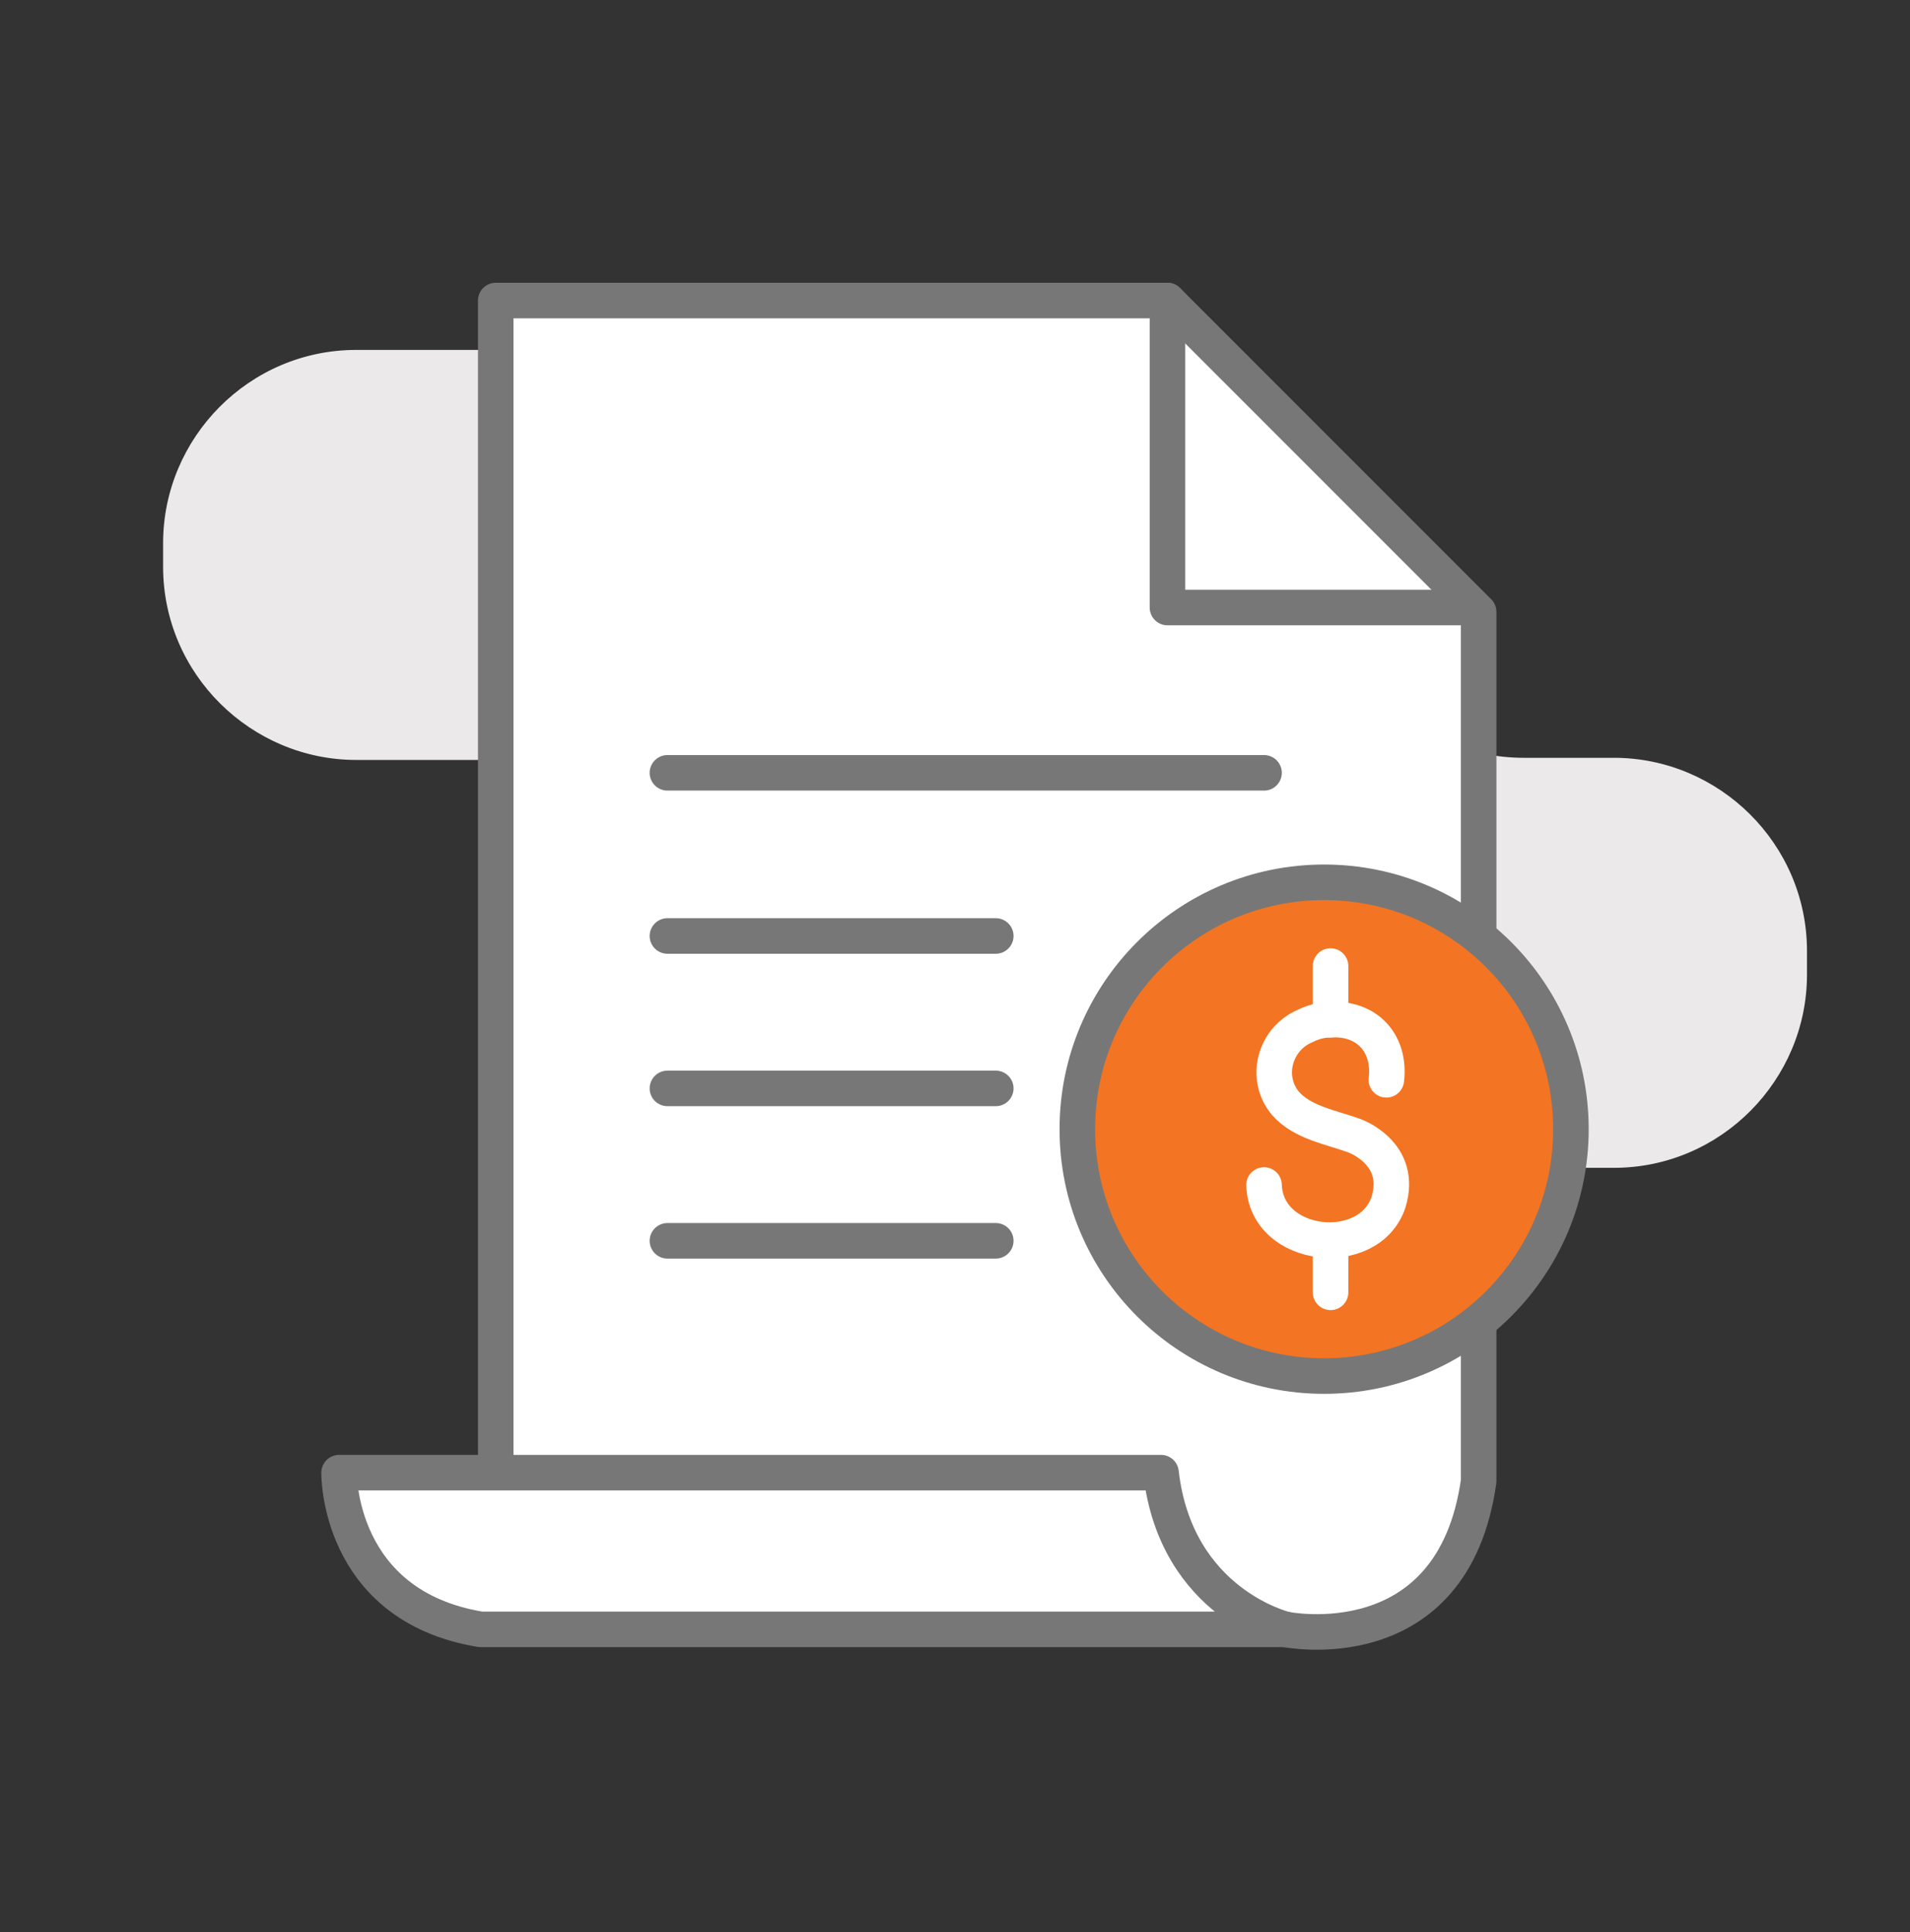
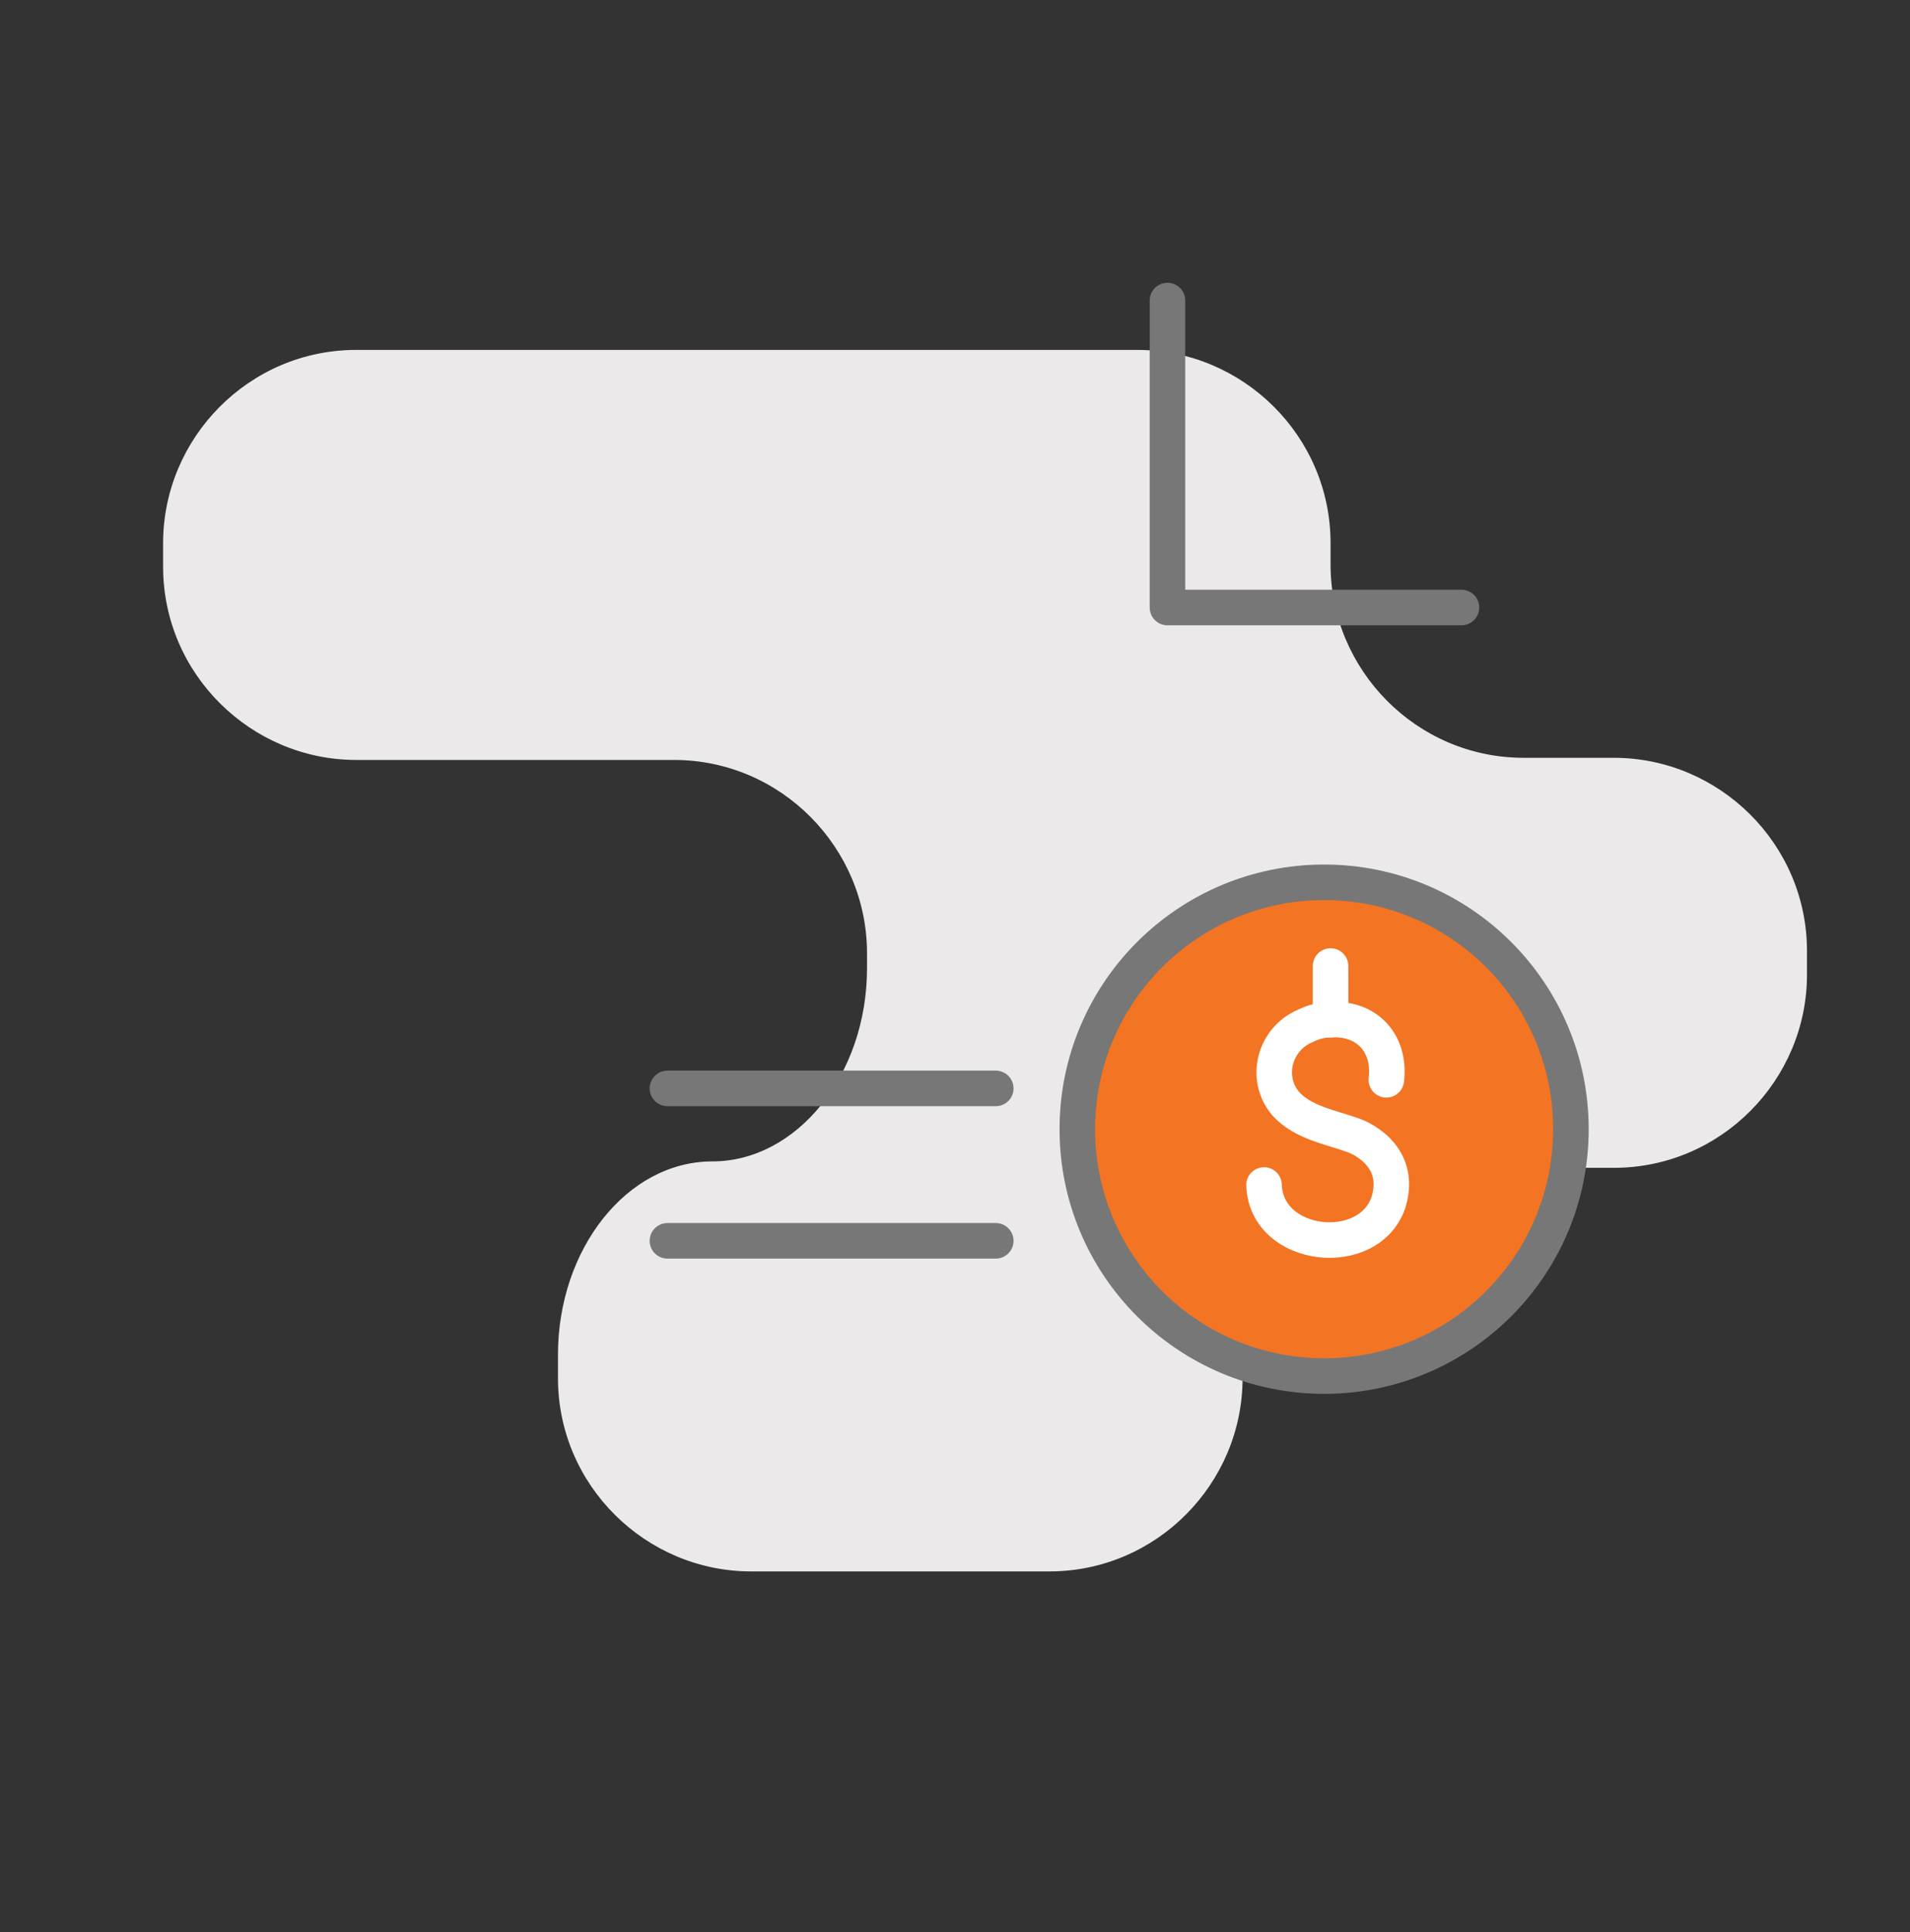
<svg xmlns="http://www.w3.org/2000/svg" id="Layer_1" x="0px" y="0px" viewBox="0 0 89 90" style="enable-background:new 0 0 89 90;" xml:space="preserve">
  <rect x="0" y="0" width="89" height="90" fill="#333333" stroke="none" />
  <style type="text/css"> .st0{fill:#EBE9E9;} .st1{fill:#FFFFFF;stroke:#777777;stroke-width:1.656;stroke-linecap:round;stroke-linejoin:round;stroke-miterlimit:10;} .st2{fill:none;stroke:#777777;stroke-width:1.656;stroke-linecap:round;stroke-linejoin:round;stroke-miterlimit:10;} .st3{fill:#F37422;stroke:#777777;stroke-width:1.656;stroke-linecap:round;stroke-linejoin:round;stroke-miterlimit:10;} .st4{fill:none;stroke:#FFFFFF;stroke-width:1.656;stroke-linecap:round;stroke-linejoin:round;stroke-miterlimit:10;} </style>
  <path class="st0" d="M40.4,45.1c0,5-3.3,9-7.2,9c-4,0-7.2,4.1-7.2,9v1.1c0,5,4.1,9,9,9h13.9c5,0,9-4.1,9-9v-0.8c0-5,4.1-9,9-9h8.3 c5,0,9-4.1,9-9v-1.1c0-5-4.1-9-9-9H71c-5,0-9-4.1-9-9v-1c0-5-4.1-9-9-9H16.6c-5,0-9,4.1-9,9v1.1c0,5,4.1,9,9,9h14.8c5,0,9,4.1,9,9 C40.4,44.4,40.4,45.1,40.4,45.1z" />
  <g>
-     <path class="st1" d="M59.9,75.9c0,0,7.8,1.6,9-6.9V28.5L54.4,14H23.1v54.5" />
    <polyline class="st2" points="54.4,14 54.4,28.3 68.1,28.3 " />
-     <line class="st1" x1="31.1" y1="36" x2="58.9" y2="36" />
-     <line class="st1" x1="31.1" y1="43.6" x2="46.4" y2="43.6" />
    <line class="st1" x1="31.1" y1="50.7" x2="46.4" y2="50.7" />
    <line class="st1" x1="31.1" y1="57.8" x2="46.4" y2="57.8" />
    <circle class="st3" cx="61.7" cy="52.6" r="11.5" />
    <path class="st4" d="M64.6,50.3c0.2-1.7-0.9-2.9-2.6-2.8c-0.4,0-0.8,0.1-1.2,0.3c-1.4,0.6-1.9,2.4-0.9,3.6c0.8,0.9,2.1,1.1,3.2,1.5 c0,0,2.3,0.8,1.6,3.1c-0.9,2.7-5.7,2.2-5.8-0.8" />
    <line class="st4" x1="62" y1="45" x2="62" y2="47.5" />
-     <line class="st4" x1="62" y1="60.2" x2="62" y2="57.8" />
-     <path class="st1" d="M15.8,68.6c0,0-0.1,6.2,6.6,7.3h37.5c0,0-5.1-1.2-5.8-7.3H15.8z" />
  </g>
</svg>